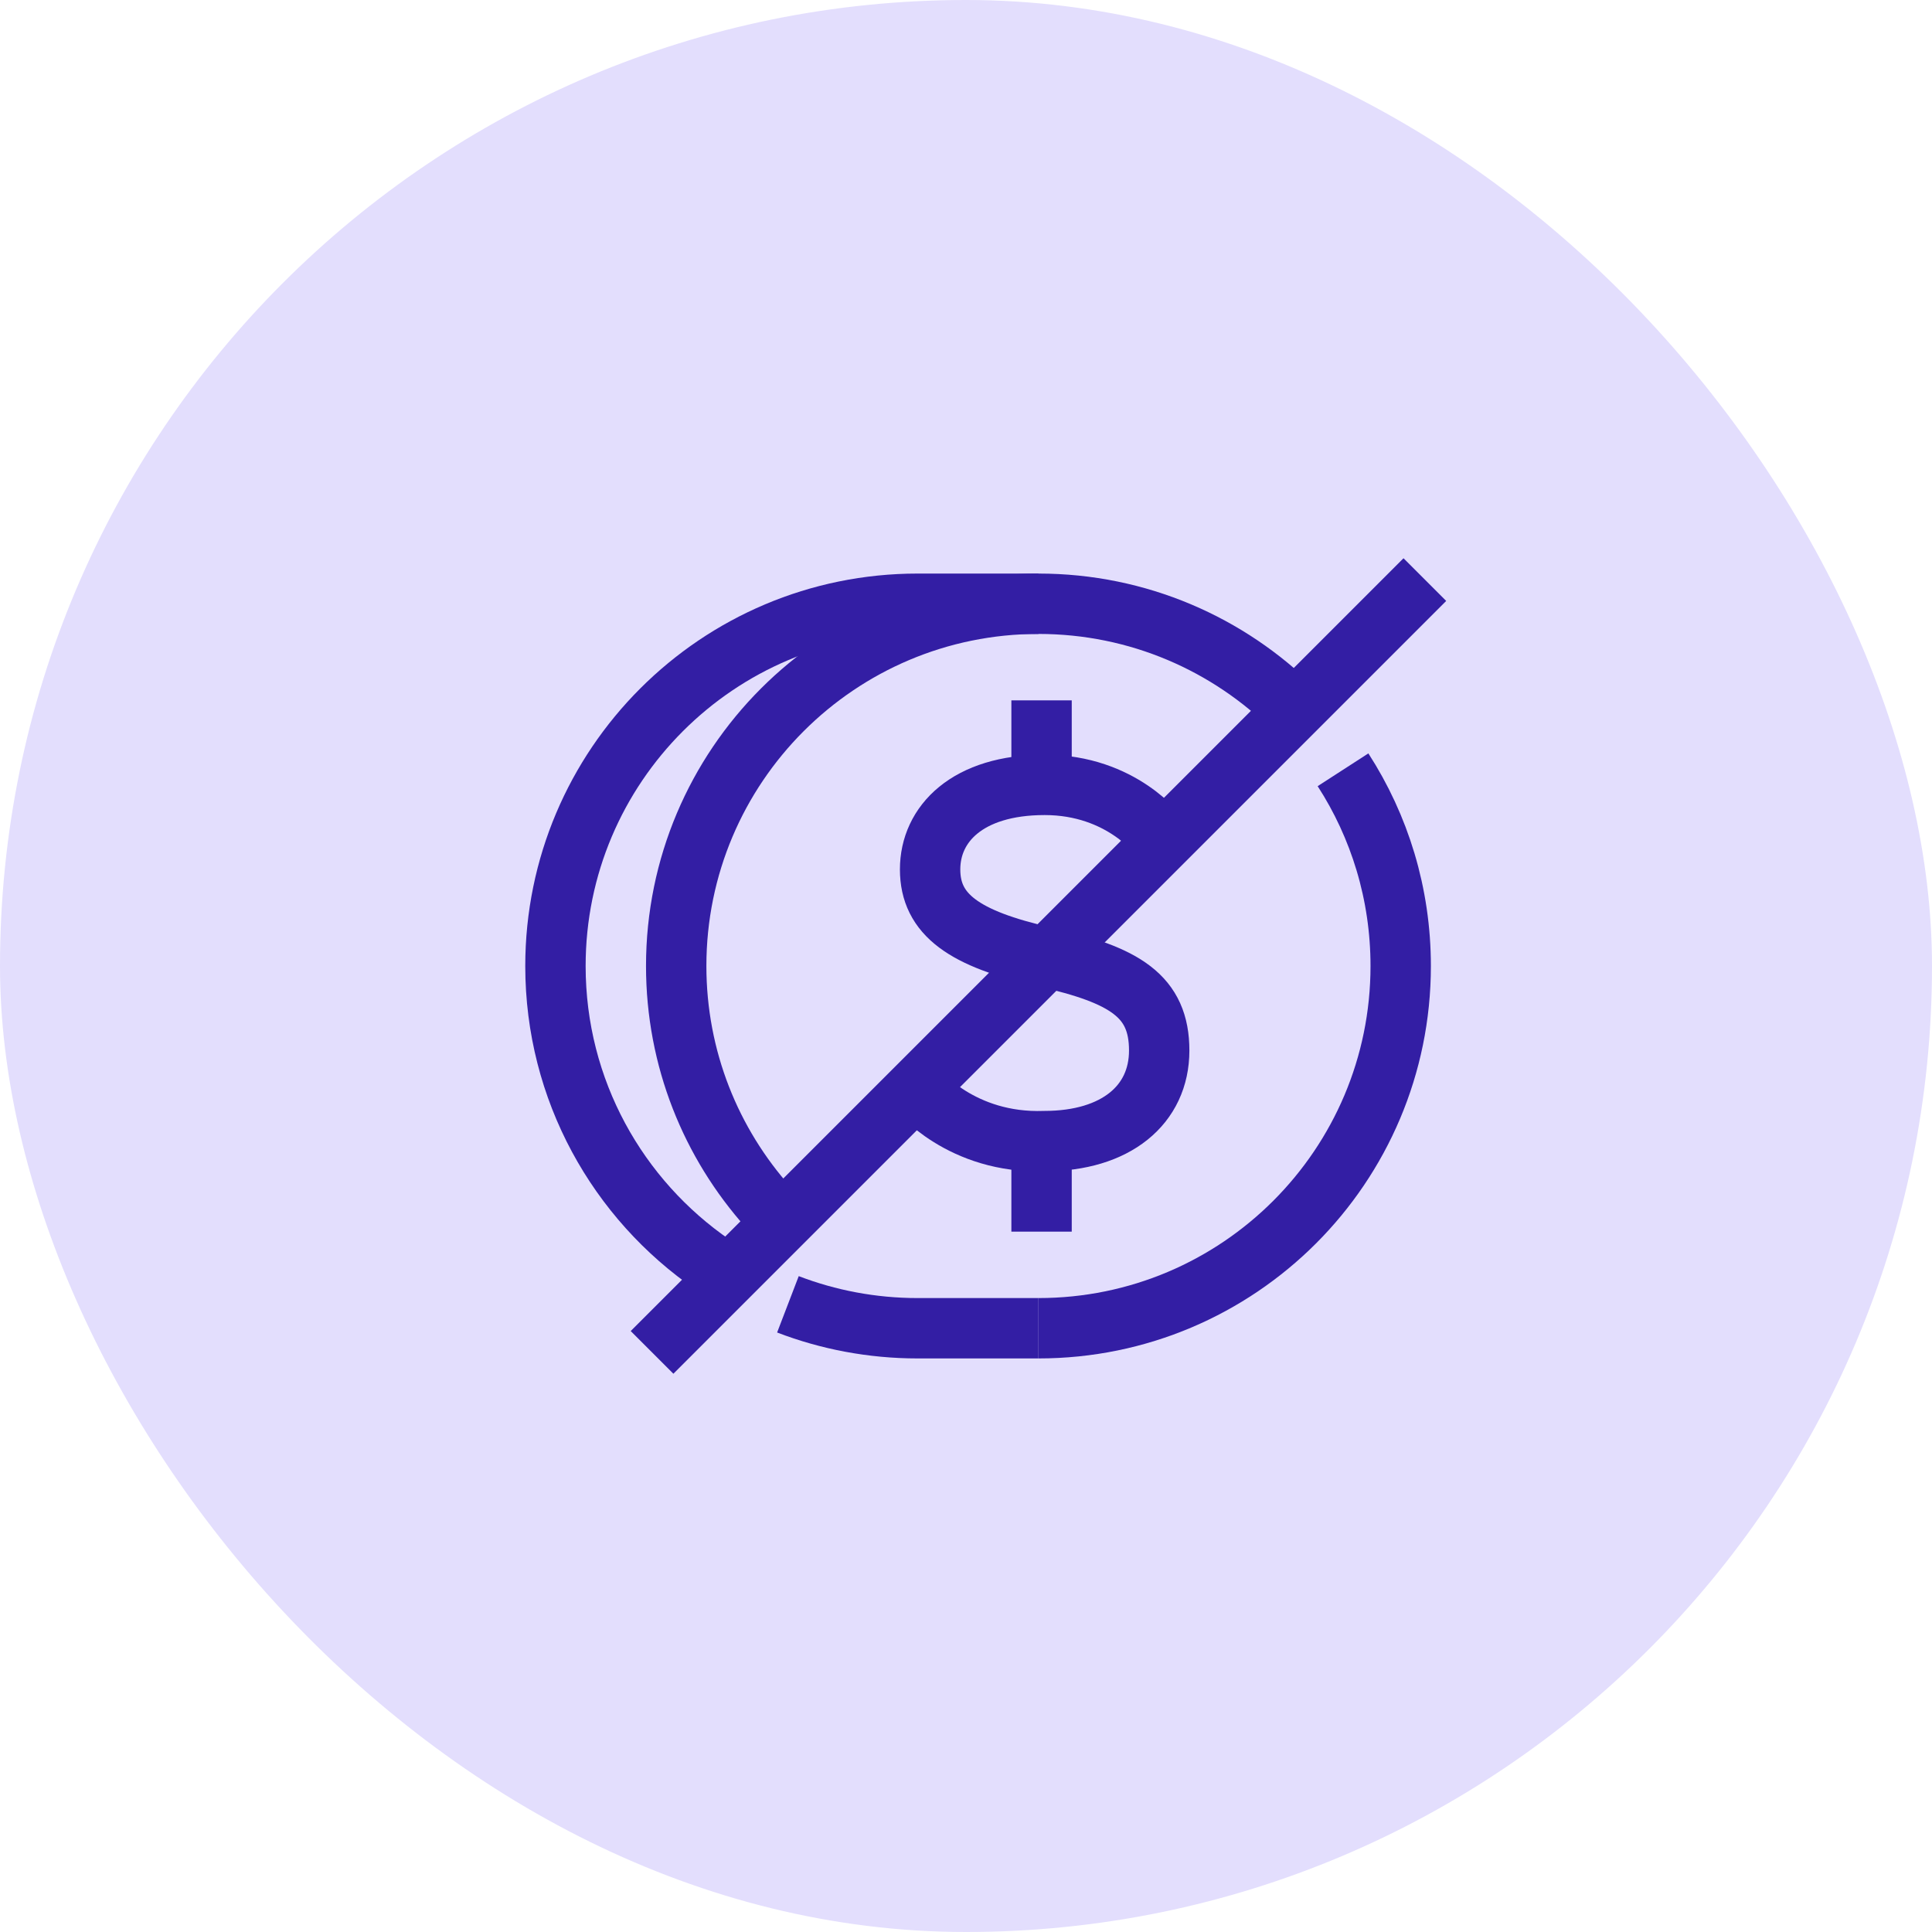
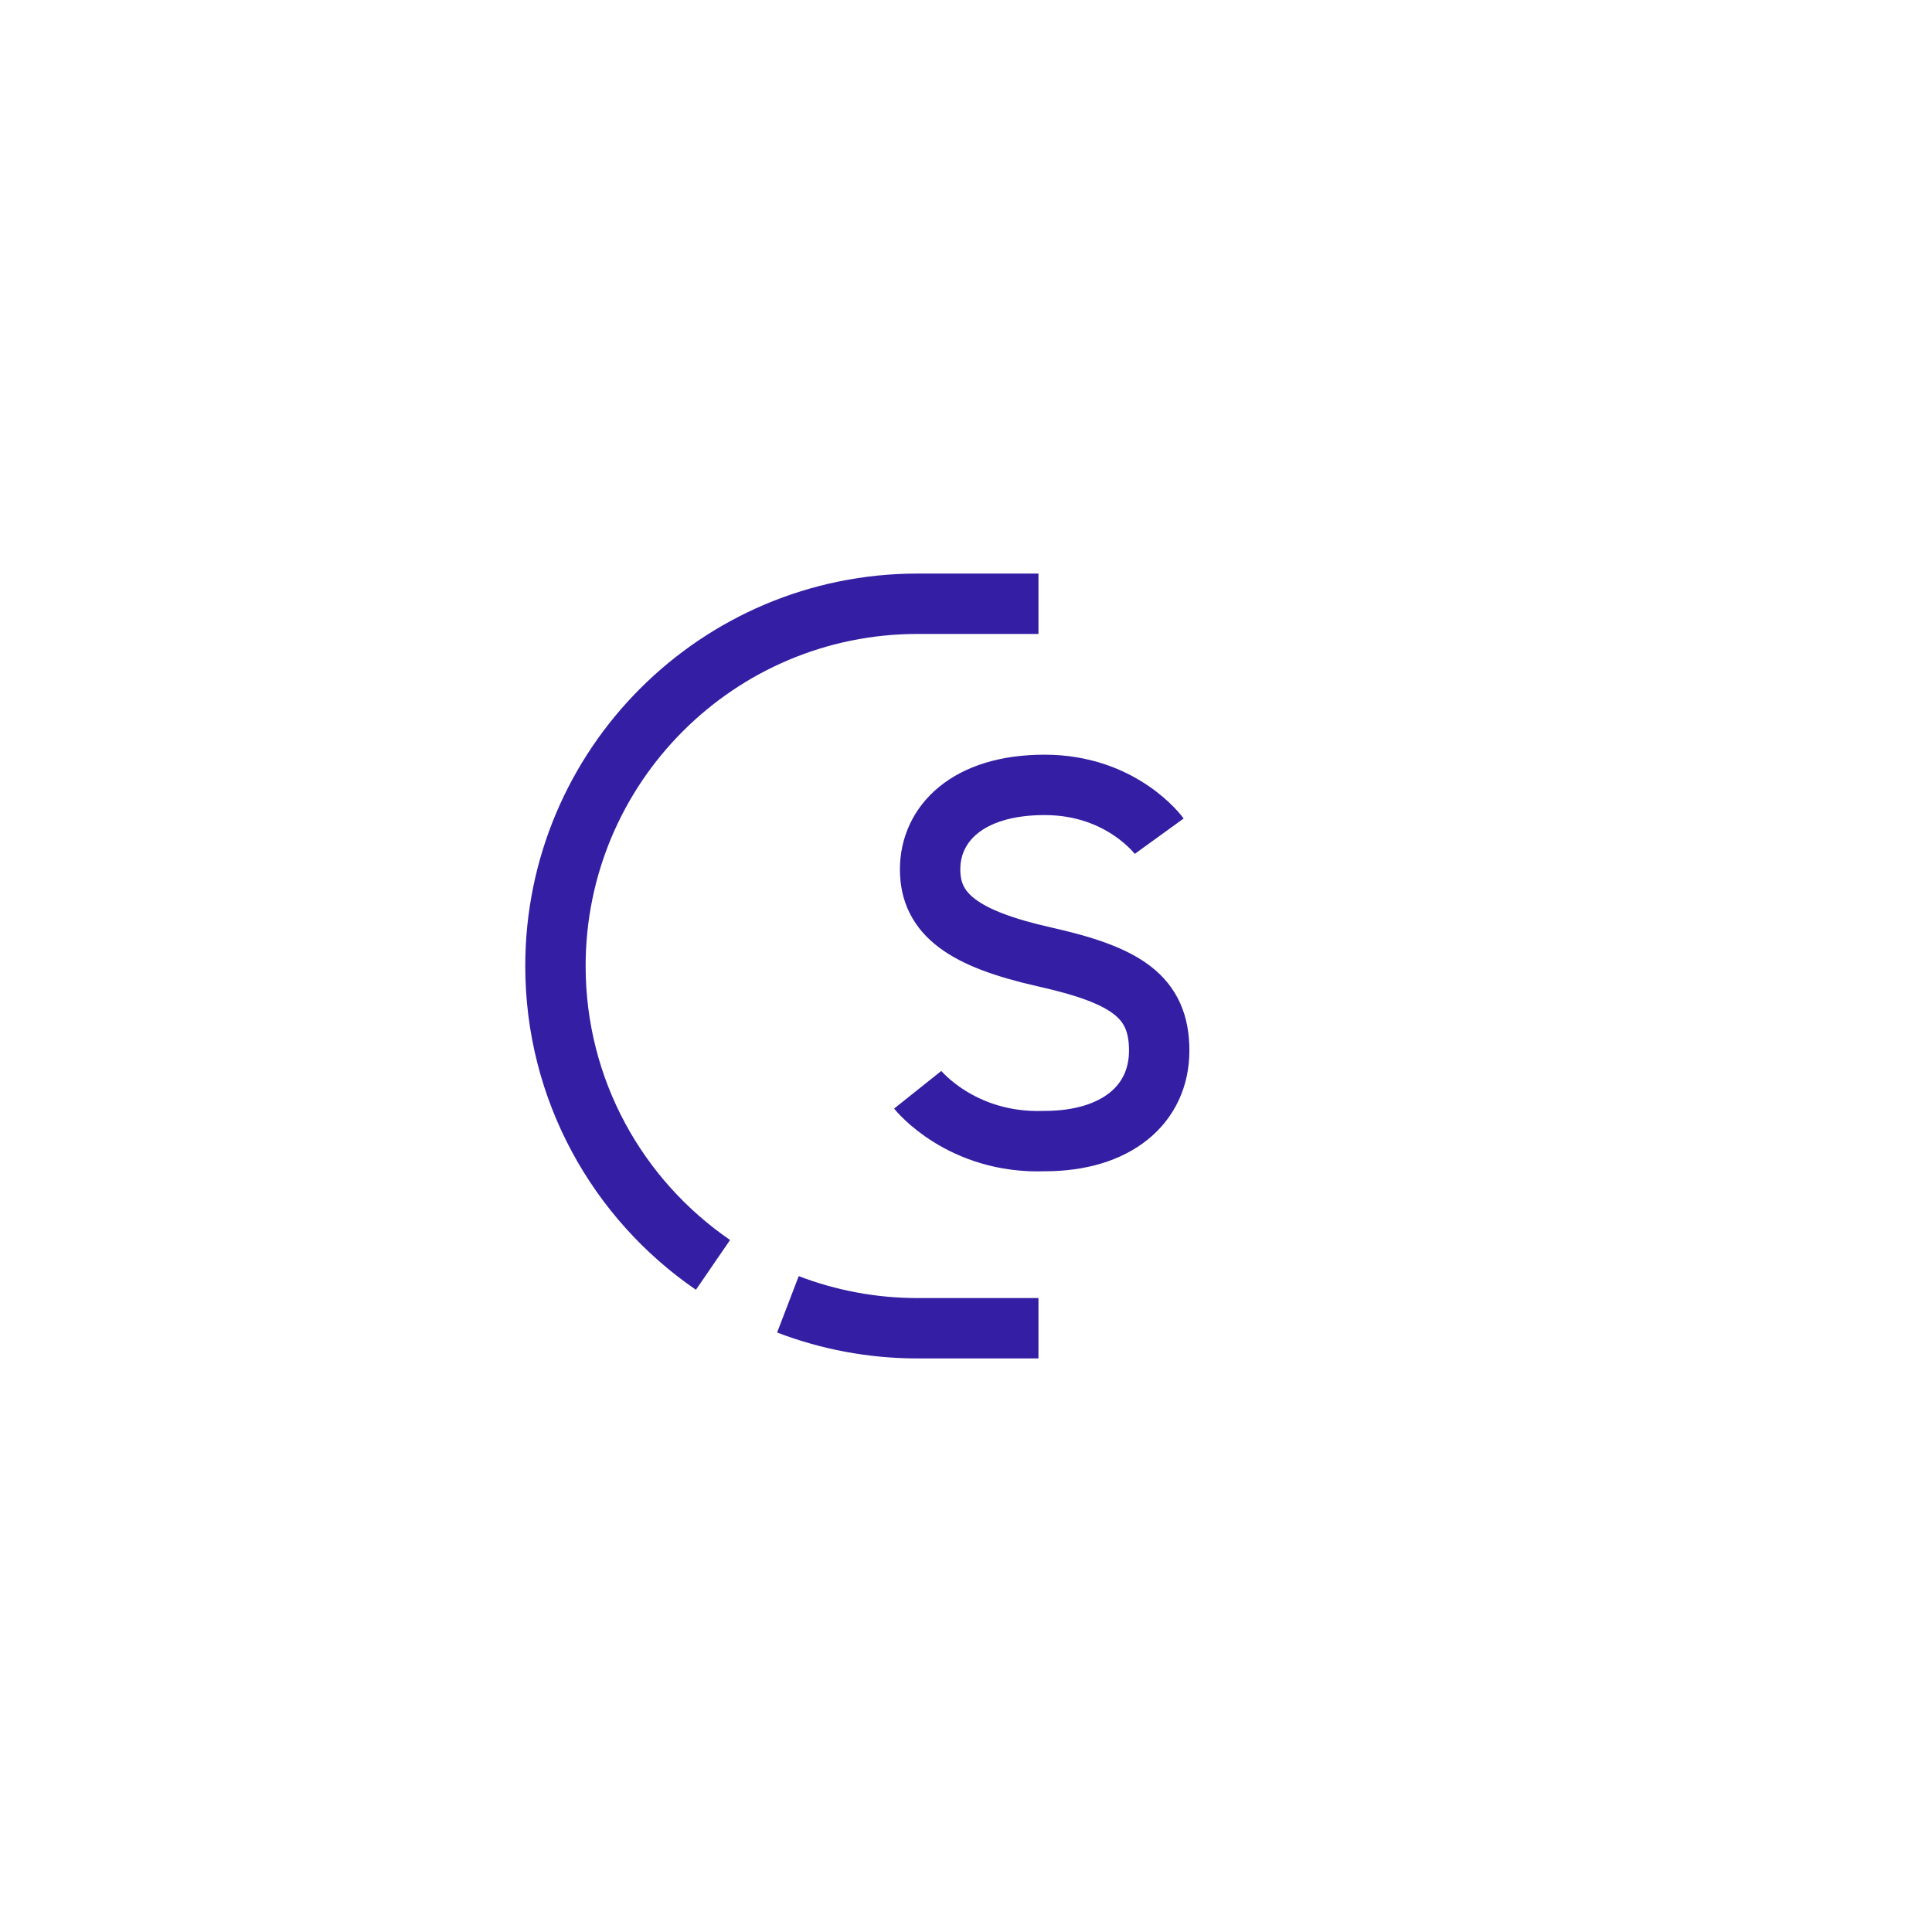
<svg xmlns="http://www.w3.org/2000/svg" fill="none" height="64" viewBox="0 0 64 64" width="64">
-   <rect fill="#E3DEFD" height="64" rx="32" width="64" />
  <path d="M38.4 27.7C38.4 27.7 37.17 26 34.605 26C32.041 26 30.811 27.3 30.811 28.8C30.811 30.3 31.939 31.1 34.605 31.7C37.272 32.3 38.4 33 38.4 34.8C38.4 36.6 36.965 37.8 34.605 37.8C31.836 37.9 30.4 36.1 30.4 36.1" stroke="#331EA4" stroke-linejoin="round" stroke-miterlimit="10" stroke-width="2" />
-   <path d="M34.503 38.2V40.8" stroke="#331EA4" stroke-linejoin="round" stroke-miterlimit="10" stroke-width="2" />
-   <path d="M34.503 23.2V26" stroke="#331EA4" stroke-linejoin="round" stroke-miterlimit="10" stroke-width="2" />
-   <path d="M47.2 19.2L21.6 44.8" stroke="#331EA4" stroke-linejoin="round" stroke-miterlimit="10" stroke-width="2" />
-   <path d="M34.4 44C41.028 44 46.4 38.627 46.4 32C46.4 29.605 45.699 27.373 44.489 25.5M42.871 23.5C40.7 21.337 37.707 20 34.4 20C27.773 20 22.4 25.373 22.4 32C22.4 35.073 23.556 37.877 25.456 40" stroke="#331EA4" stroke-width="2" />
  <path d="M34.4 44H30.4C28.885 44 27.436 43.719 26.101 43.207M34.4 20H30.4C23.773 20 18.4 25.373 18.4 32C18.4 36.111 20.467 39.739 23.619 41.901" stroke="#331EA4" stroke-width="2" />
</svg>